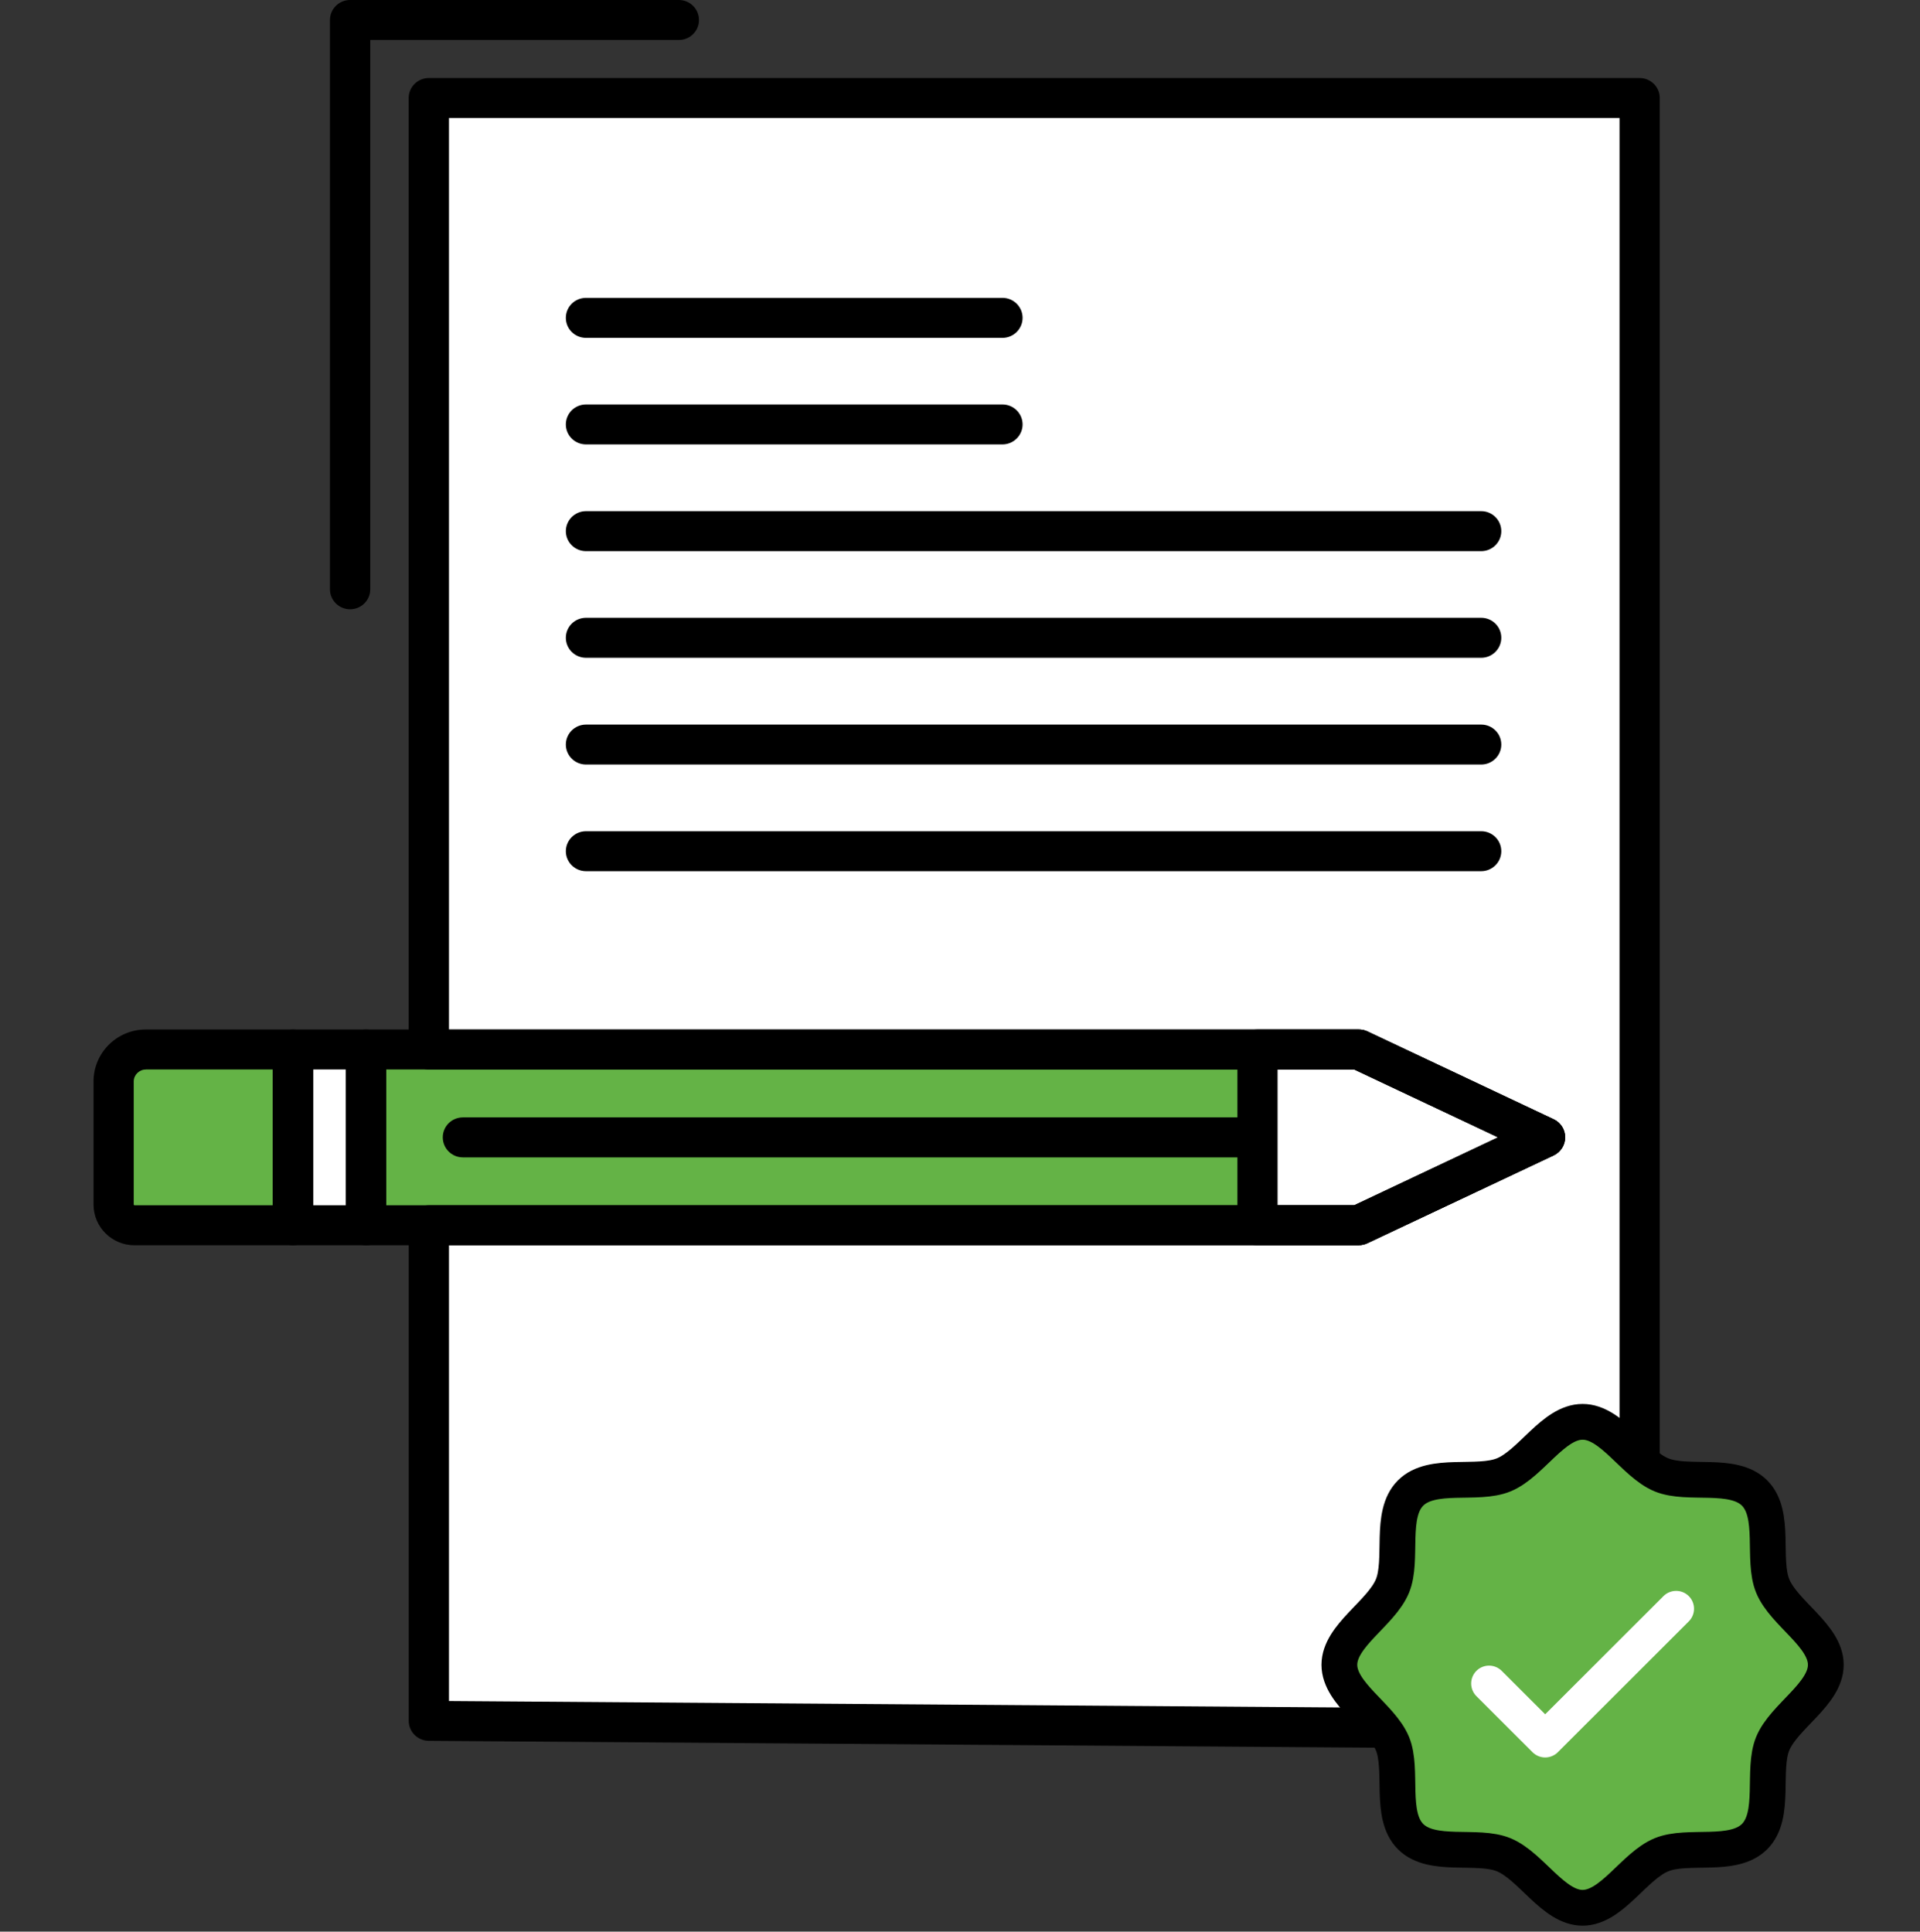
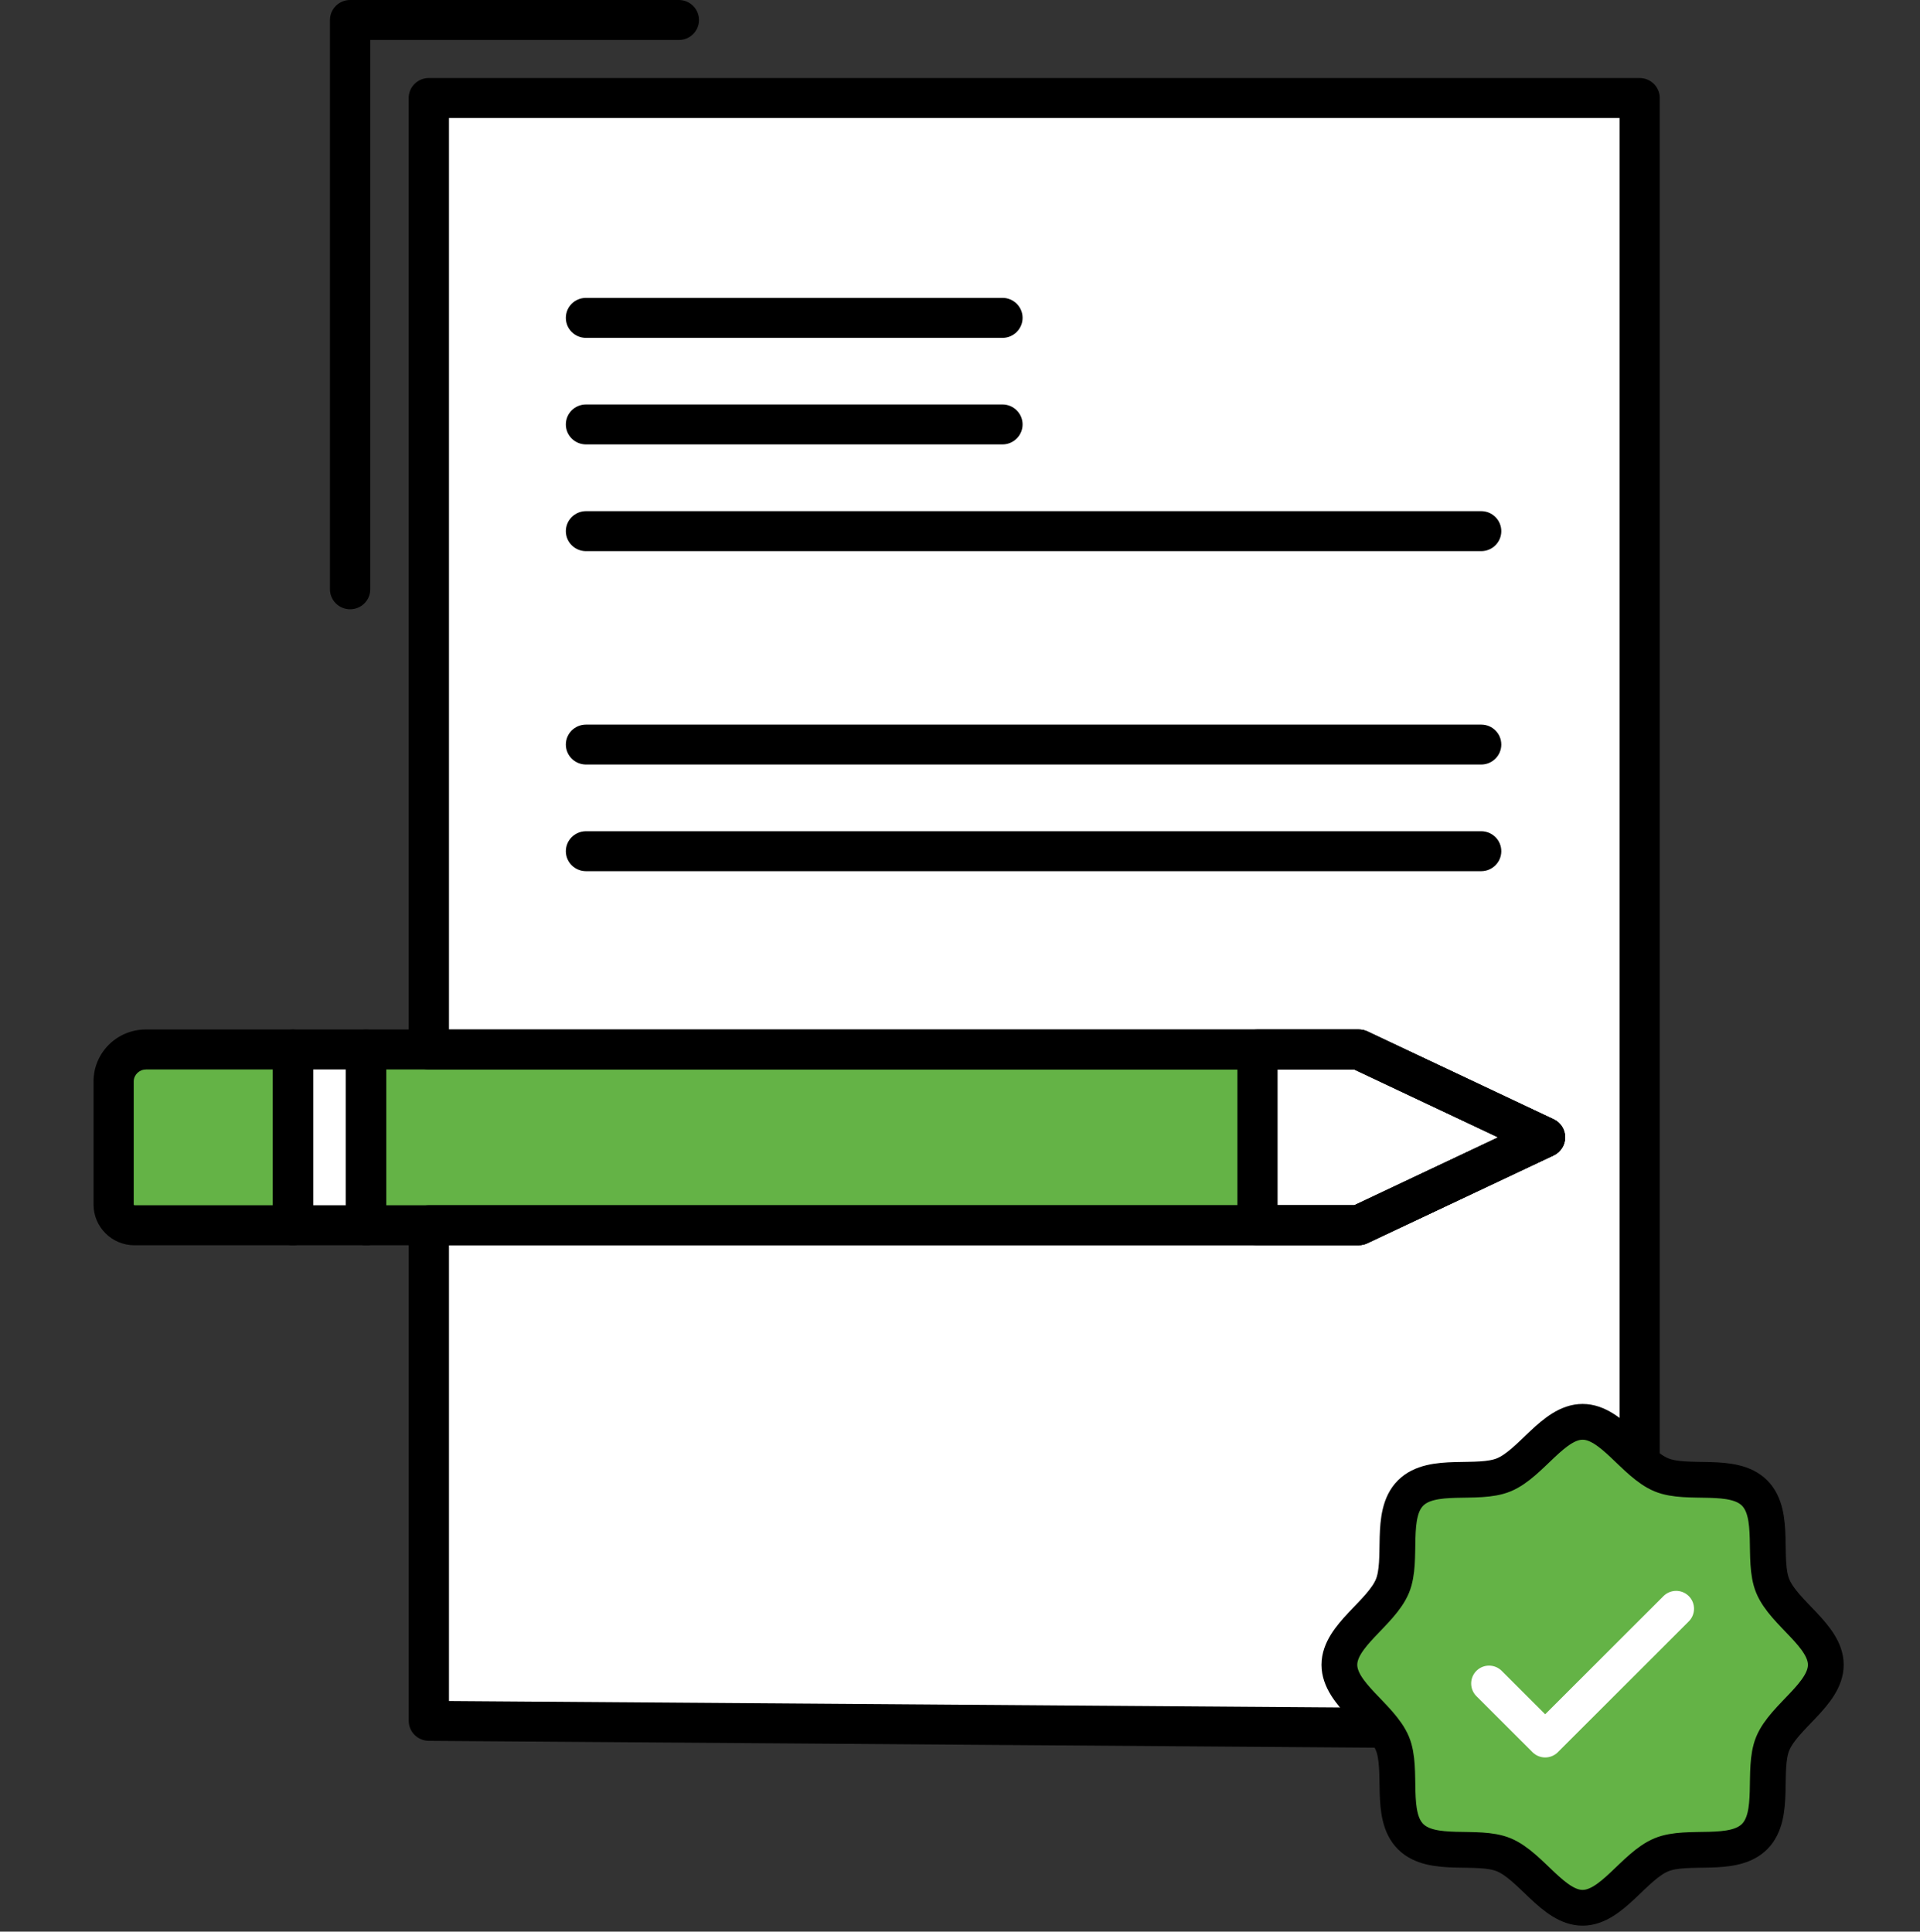
<svg xmlns="http://www.w3.org/2000/svg" width="161" height="162" viewBox="0 0 161 162" fill="none">
  <rect x="0" y="0" width="161" height="162" fill="#333333" stroke="none" />
  <g id="Frame 1410103860">
    <g id="Group 1261156803">
      <g id="Group 1261156801">
        <g id="Group 1261156800">
          <rect id="Rectangle 42" x="10.25" y="88.216" width="12.627" height="13.974" fill="#64B346" />
          <rect id="Rectangle 43" x="24.977" y="88.215" width="5.835" height="13.974" fill="white" />
-           <path id="Vector 46" d="M114.38 87.93H105.629V102.862H114.38L128.819 95.178L114.38 87.93Z" fill="white" />
          <rect id="Rectangle 44" x="36" y="8.226" width="101.481" height="136.426" fill="white" />
          <rect id="Rectangle 45" x="31.07" y="88.499" width="73.679" height="14.364" fill="#64B346" />
        </g>
        <g id="Group 1261156798">
-           <path id="Vector" d="M104.601 97.066H38.818C37.884 97.066 37.129 96.315 37.129 95.386C37.129 94.458 37.884 93.712 38.818 93.712H104.601C105.531 93.712 106.286 94.463 106.286 95.386C106.286 96.31 105.526 97.066 104.601 97.066Z" fill="black" />
          <path id="Vector_2" d="M113.931 104.437H30.688C29.754 104.437 29.004 103.682 29.004 102.758V88.014C29.004 87.086 29.759 86.34 30.688 86.34H113.931C114.183 86.34 114.43 86.393 114.652 86.499L130.273 93.871C130.859 94.145 131.231 94.737 131.231 95.381C131.231 96.026 130.859 96.618 130.273 96.897L114.652 104.264C114.43 104.37 114.178 104.428 113.931 104.428V104.437ZM32.378 101.084H113.554L125.616 95.386L113.554 89.694H32.378V101.084Z" fill="black" />
          <path id="Vector_3" d="M30.7 104.437H24.567C23.633 104.437 22.883 103.682 22.883 102.758V88.014C22.883 87.086 23.638 86.34 24.567 86.34H30.7C31.63 86.34 32.39 87.091 32.39 88.014V102.758C32.39 103.687 31.63 104.437 30.7 104.437ZM26.257 101.084H29.016V89.694H26.257V101.084Z" fill="black" />
          <path id="Vector_4" d="M24.563 104.437H11.276C9.383 104.437 7.844 102.907 7.844 101.026V90.69C7.844 88.293 9.809 86.34 12.22 86.34H24.563C25.492 86.34 26.252 87.091 26.252 88.014V102.758C26.252 103.687 25.492 104.437 24.563 104.437ZM12.22 89.699C11.673 89.699 11.213 90.156 11.213 90.69V101.026C11.213 101.026 11.247 101.084 11.271 101.084H22.874V89.694H12.22V89.699Z" fill="black" />
          <path id="Vector_5" d="M113.951 104.437H105.446C104.517 104.437 103.762 103.682 103.762 102.758V88.014C103.762 87.086 104.522 86.34 105.446 86.34H113.951C114.203 86.34 114.45 86.393 114.672 86.499L130.293 93.871C130.878 94.145 131.251 94.737 131.251 95.381C131.251 96.026 130.878 96.618 130.293 96.897L114.672 104.264C114.45 104.37 114.198 104.428 113.951 104.428V104.437ZM107.131 101.084H113.569L125.636 95.386L113.569 89.694H107.131V101.084Z" fill="black" />
        </g>
        <g id="Group 1261156799">
          <path id="Vector_6" d="M137.489 146.734H137.475L35.949 145.998C35.02 145.988 34.274 145.242 34.274 144.318V102.758C34.274 101.829 35.029 101.083 35.964 101.083H113.553L125.625 95.386L113.553 89.694H35.959C35.029 89.694 34.27 88.938 34.27 88.014V8.218C34.27 7.29 35.029 6.544 35.959 6.544H137.489C138.423 6.544 139.179 7.295 139.179 8.218V145.054C139.179 145.502 138.999 145.935 138.68 146.248C138.365 146.556 137.939 146.729 137.494 146.729L137.489 146.734ZM37.648 142.658L135.805 143.37V9.898H37.648V86.344H113.93C114.182 86.344 114.424 86.397 114.652 86.503L130.282 93.875C130.867 94.149 131.24 94.741 131.24 95.386C131.24 96.031 130.867 96.623 130.282 96.902L114.652 104.269C114.424 104.375 114.177 104.428 113.93 104.428H37.648V142.649V142.658Z" fill="black" />
          <path id="Vector_7" d="M29.357 51.098C28.428 51.098 27.668 50.347 27.668 49.423V1.679C27.668 0.751 28.428 0 29.357 0H56.924C57.854 0 58.614 0.751 58.614 1.679C58.614 2.608 57.854 3.354 56.924 3.354H31.047V49.423C31.047 50.347 30.291 51.098 29.362 51.098H29.357Z" fill="black" />
          <g id="Group 1261156796">
            <path id="Vector_8" d="M84.063 28.336H49.139C48.204 28.336 47.449 27.586 47.449 26.657C47.449 25.728 48.204 24.982 49.139 24.982H84.063C84.993 24.982 85.748 25.733 85.748 26.657C85.748 27.581 84.993 28.336 84.063 28.336Z" fill="black" />
            <path id="Vector_9" d="M84.063 37.271H49.139C48.204 37.271 47.449 36.52 47.449 35.596C47.449 34.672 48.204 33.922 49.139 33.922H84.063C84.993 33.922 85.748 34.677 85.748 35.596C85.748 36.516 84.993 37.271 84.063 37.271Z" fill="black" />
            <path id="Vector_10" d="M124.206 46.223H49.139C48.209 46.223 47.449 45.472 47.449 44.548C47.449 43.625 48.209 42.869 49.139 42.869H124.206C125.14 42.869 125.89 43.625 125.89 44.548C125.89 45.472 125.135 46.223 124.206 46.223Z" fill="black" />
-             <path id="Vector_11" d="M124.206 55.166H49.139C48.209 55.166 47.449 54.416 47.449 53.487C47.449 52.558 48.209 51.812 49.139 51.812H124.206C125.14 51.812 125.89 52.563 125.89 53.487C125.89 54.411 125.135 55.166 124.206 55.166Z" fill="black" />
            <path id="Vector_12" d="M124.206 64.118H49.139C48.209 64.118 47.449 63.367 47.449 62.443C47.449 61.519 48.209 60.769 49.139 60.769H124.206C125.14 60.769 125.89 61.519 125.89 62.443C125.89 63.367 125.135 64.118 124.206 64.118Z" fill="black" />
            <path id="Vector_13" d="M124.206 73.063H49.139C48.209 73.063 47.449 72.312 47.449 71.388C47.449 70.465 48.209 69.714 49.139 69.714H124.206C125.14 69.714 125.89 70.465 125.89 71.388C125.89 72.312 125.135 73.063 124.206 73.063Z" fill="black" />
          </g>
        </g>
      </g>
      <g id="Group 1261156802">
        <path id="Vector_14" d="M118.286 154.031C116.482 152.229 117.678 148.441 116.76 146.223C115.807 143.933 112.312 142.072 112.312 139.622C112.312 137.173 115.807 135.312 116.76 133.021C117.678 130.805 116.482 127.016 118.286 125.213C120.09 123.411 123.882 124.606 126.1 123.689C128.403 122.737 130.256 119.245 132.707 119.245C135.158 119.245 137.021 122.737 139.314 123.689C141.533 124.606 145.324 123.411 147.128 125.213C148.932 127.016 147.736 130.803 148.654 133.021C149.607 135.322 153.101 137.173 153.101 139.622C153.101 142.072 149.607 143.933 148.654 146.223C147.736 148.441 148.932 152.229 147.128 154.031C145.324 155.834 141.533 154.639 139.314 155.556C137.021 156.508 135.158 160 132.707 160C130.256 160 128.393 156.508 126.1 155.556C123.882 154.639 120.09 155.834 118.286 154.031Z" fill="#64B346" stroke="black" stroke-width="3" stroke-linecap="round" stroke-linejoin="round" />
        <path id="Vector_15" d="M124.863 141.19L129.57 145.892L140.551 134.92" stroke="white" stroke-width="3" stroke-linecap="round" stroke-linejoin="round" />
      </g>
    </g>
  </g>
</svg>